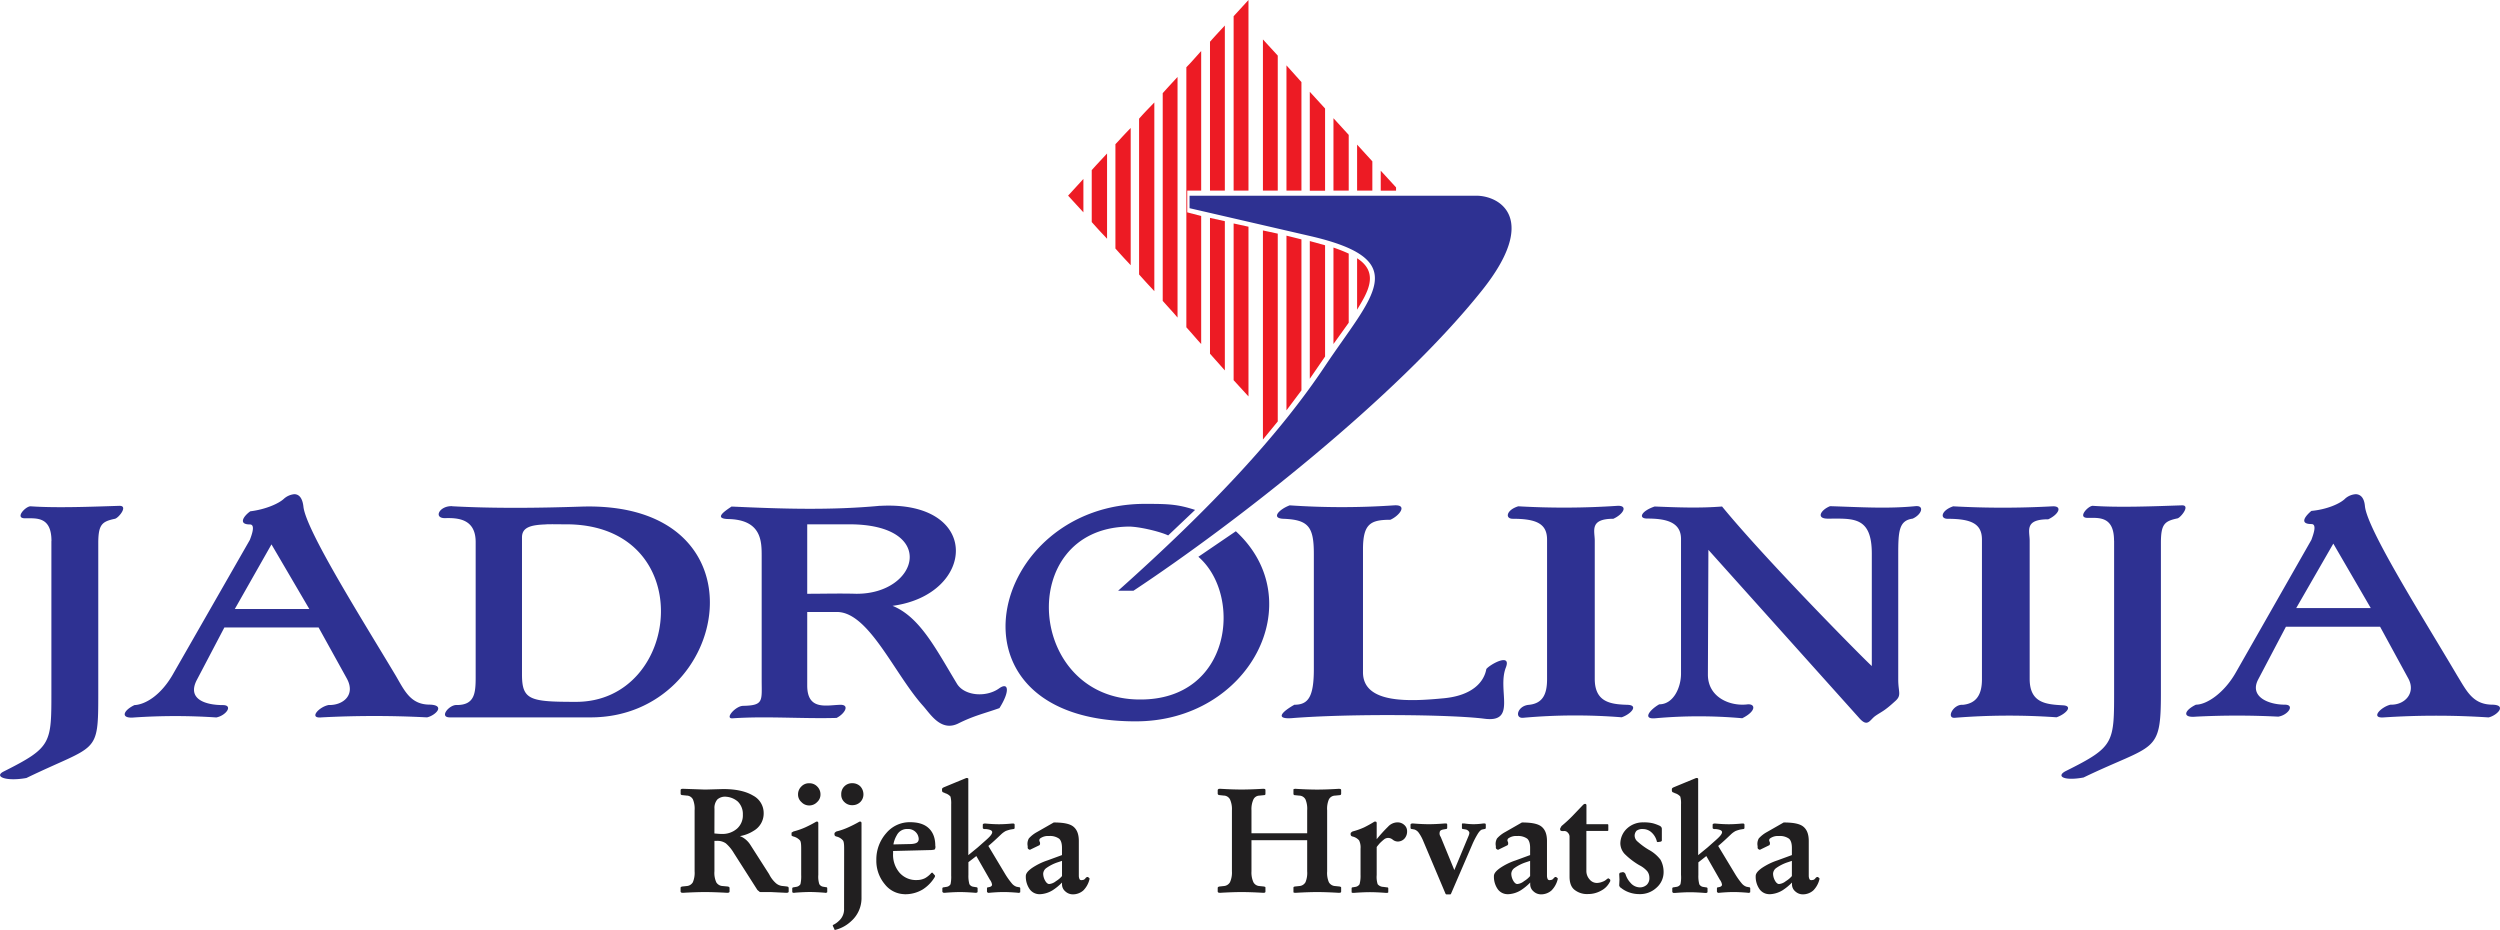
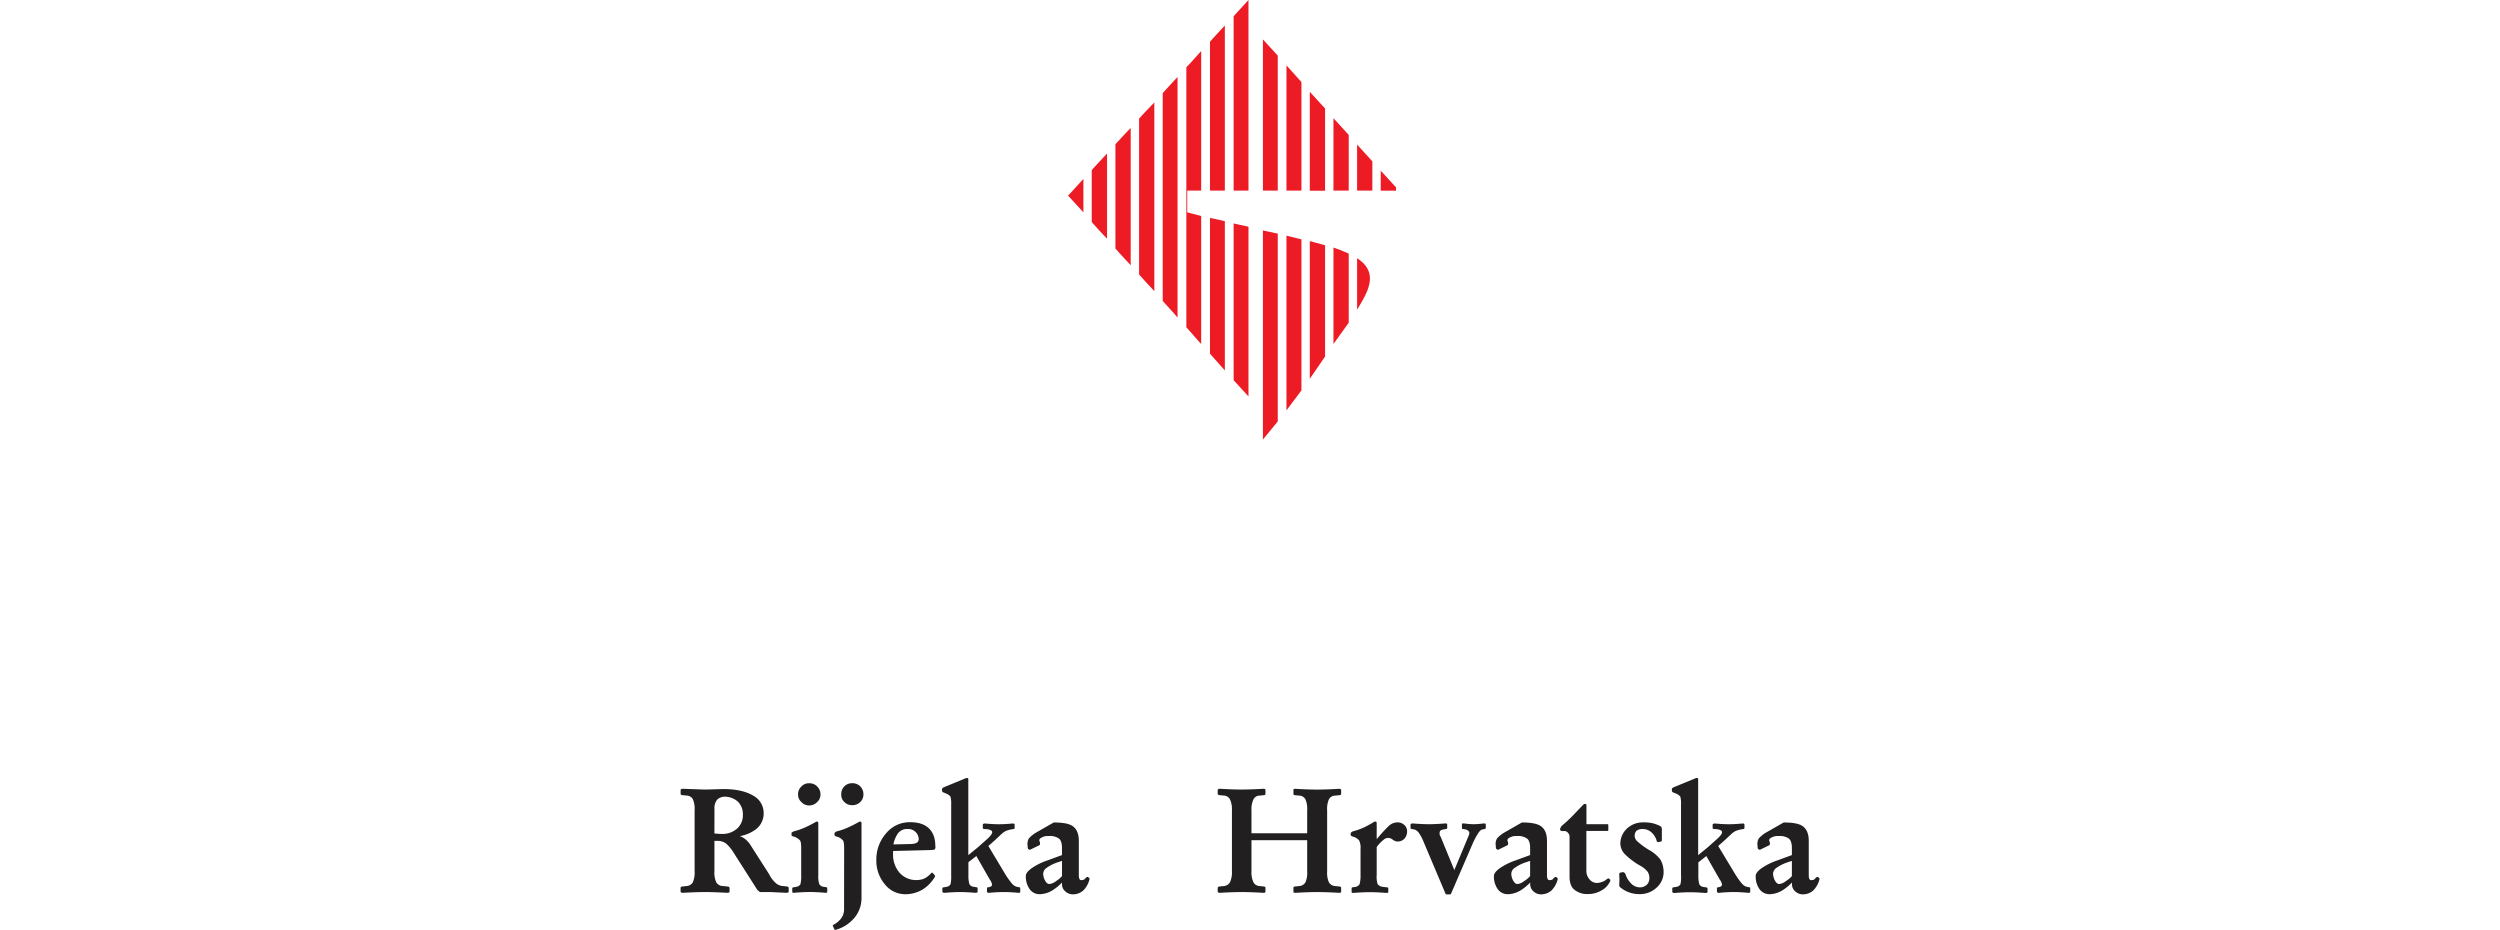
<svg xmlns="http://www.w3.org/2000/svg" viewBox="0 0 1001.64 372.63">
  <title>logo-jadrolinija</title>
  <g id="Livello_2" data-name="Livello 2">
    <g id="svg36689">
      <path id="path29035" d="M427.94 78.39l6.13-6.7v13.39l-6.13-6.69M437.41 89V68.16c2-2.22 1.3-1.47 6.14-6.66v34.16c-2-2.22-1.48-1.47-6.14-6.69m9.49 10.58V57.77c2-2.05 1.28-1.49 6.12-6.5v55c-2-2.23-1.48-1.48-6.12-6.7m9.48 10.43V47.55c2-2.22 1.28-1.49 6.11-6.5v75.61c-2-2.22-1.47-1.5-6.11-6.69m9.47 10.58V37.33c2-2.22 1.3-1.47 5.94-6.5v96.41c-1.86-2.22-1.3-1.49-5.94-6.69m9.47 10.58V26.94c2-2.05 1.28-1.3 5.94-6.5v55.92h-5.58v8.72l5.58 1.47v51.28c-2.05-2.23-1.3-1.48-5.94-6.7m9.47-43.83v54.42l5.95 6.69v-59.8l-5.95-1.31m0-10.94V16.72c2-2.22 1.31-1.5 5.95-6.5v66.14h-5.95m9.47 13.17l5.95 1.3v68l-5.95-6.5v-62.8m5.95-13.17h-5.95V6.5l5.95-6.5v76.36m15.22 0V26.19l6 6.7v43.47h-6m6 19.5v60.55l-6 8v-70l6 1.5m9.47-19.5h-6.12V36.78l6.12 6.69v32.89m0 21.91v44.58l-6.12 8.9V96.58l6.12 1.69m3.36.92a63.17 63.17 0 0 1 6.11 2.42v27.69l-6.11 8.53V99.19m6.11-22.83h-6.11v-29l6.11 6.69v22.31m9.47 0h-6.11V57.94l6.11 6.7v11.72m-6.11 47.72v-20.61c9.28 5.94 3.89 14.11 0 20.61m15.61-49v1.31h-6.14v-8l6.14 6.69M506 76.36V15.8l5.94 6.48v54.08H506m5.94 17.25v75.24L506 176.1V92.33l5.94 1.28" fill="#ed1b24" fill-rule="evenodd" />
-       <path id="path29055" d="M448 236.66c37.52-33.45 64.63-62.61 82.83-89.92 18.94-28.41 36-42.52-6-52.19L476.6 83.41v-5h114.82c9.84 0 25.06 9.47 2.4 37.88-34.53 43.3-99.56 93.83-139.69 120.39H448m399-20.08c0-9.86-6.11-9.11-10.58-9.11-4.26 0 .19-4.83 2.05-4.83 10.39.75 24.53.19 35.83-.2 3.36 0-.55 4.84-1.83 5.22-5.22 1.12-6.69 2.23-6.69 9.84v60.19c0 24.69-2.42 20.05-31 33.8-8 1.48-11.14-.55-7.06-2.61 19.7-9.83 19.31-11.14 19.31-33.24V216.6m-826.41.17c0-9.84-5.94-9.11-10.61-9.11-4.25 0 .2-4.81 2.23-4.81 10.22.73 24.52.17 35.68-.19 3.53 0-.38 4.83-1.86 5.19-5.22 1.11-6.69 2.25-6.69 9.86v60.19c0 24.89-.36 20.06-28.8 33.81-8.17 1.47-13.17-.56-9.09-2.61C21 299.26 20.59 298 20.59 275.85v-59.08M943.86 198a7.1 7.1 0 0 0-4.18 1.7c-2 2.06-7.28 4.4-13.61 5-2.41 2-5 5.26 0 5.26 2.25 0 .94 3.76 0 6.34l-30.31 53.2c-4.66 8.19-11.65 12.83-15.93 12.83-4.64 2.23-5.75 5.35 0 4.8a323.05 323.05 0 0 1 32.94 0c3.89-.56 6.88-4.8 2.63-4.8-6.52 0-14.22-3.18-10.67-10.05l11.14-21.18h37.73l11.29 20.72c3.16 5.75-1.34 10.71-7.12 10.51-3.89.95-8.17 5.49-2.78 5.11a320.77 320.77 0 0 1 42.06 0c3.36-.73 7.74-5.11 1.24-5.11-7.61-.19-10-5.48-13.76-11.59-13.36-22.67-36-58.42-37-67.89-.32-3.74-2-4.79-3.67-4.85zm-9 19.8l15 25.82H920zM117.9 198a7.3 7.3 0 0 0-4.18 1.86c-2 1.86-7.15 4.22-13.45 5-2.61 1.86-5 5.26-.16 5.26 2.22 0 .92 3.76 0 6.18l-30.46 53.2c-5 9.11-11.5 12.8-15.78 13-4.64 2.22-5.75 5.53 0 4.95a245.71 245.71 0 0 1 32.79 0c3.89-.73 6.9-4.95 2.63-4.95-6.5 0-14.43-2.12-10.52-9.9l11.13-21.21h37.74l11.29 20.41c3.69 6.69-1.52 10.84-7.27 10.67-3.92.75-8.15 5.53-2.78 4.95a406.94 406.94 0 0 1 42.21 0c3.34-.73 7.59-4.91 1.09-5.11-7.64 0-10.06-5.48-13.61-11.59-13.56-22.67-36-58.27-37-67.74-.43-3.8-1.98-4.98-3.67-4.98zm-9.13 20.11L123.93 244H94.08zm72.38-15.31c-5.22-.2-7.66 5-2.63 4.79 5.58-.17 12.06.67 12.06 9.59v54c0 6.5-.35 11.29-7.58 11.29-3-.19-7.23 4.95-2.78 4.95h56.44c56.28 0 72.15-87-4-84.44-16.93.56-34.82.77-51.51-.15zm37.73 7.27c2.12-.07 4.52 0 7.27 0 54.22-.56 47.43 71.49 4.33 71.13-18.2 0-21.34-.76-21.34-11v-54.9c0-3.99 3.38-5.01 9.74-5.2zm133.77-7.43c-19.7 1.86-39.29 1.25-59.54.31-3.14 2.06-6.94 4.78-1.55 5 13.56.19 13.61 8.9 13.61 14.85v49.48c0 8.53.94 10.35-7.42 10.52-3 0-7.5 5.14-4.33 5 13.92-.94 27.83.23 41.75-.16 3-1.47 5.39-5.06 1.86-5.26-5.39 0-13.61 2.69-13.61-7.73V245.2h12.22c12.61.39 22.84 25 34.17 37.58 3 3.36 7.19 10.47 14.08 7.11 6.3-3.16 10.41-4 16.54-6.18 4.26-6.7 3.74-10.67-.15-7.89-5.2 3.72-13.89 3-16.86-1.86-8.53-14.11-14.88-26.79-25.82-31.23 33.4-4.47 35.91-42.28-4.95-40.06zm-29.23 7.43h16.86c35.66 0 27.86 28 2.78 27.83-6.5-.19-13.14 0-19.64 0zm156.73 13l15-10.22c30.47 28.05 5.39 76.33-40.3 76.16-80.06 0-58.89-87.69 4.47-87.13 9.08 0 12.61.19 19.5 2.42l-10.78 10.22c-3.53-1.67-12.44-3.72-16.33-3.53-45 1.11-40.33 69.27 5 69.27 36.77.2 41.24-41.77 23.41-57.19M526.4 222c0-10.78-2-13.75-12.08-14.14-5.39-.17-1.67-3.89 2.42-5.39a306.8 306.8 0 0 0 41.8 0c5.75-.36 2 4.28-1.5 5.78-8 0-10.95 1.67-10.95 11.89v49.22c0 12.81 18.95 11.69 32.5 10.39 11.34-1.11 16-6.5 16.92-11.7 1.47-1.86 10.22-6.69 7.8-.55-3.52 9.11 4.64 22.3-8.74 20.44-13.37-1.69-54.25-2.05-77.28-.19-6.69.36-3.33-2.78 1.31-5.39 5.58 0 7.8-3.17 7.8-14.31V222m267.68-5.78c0-6.3-4.11-8.36-13.75-8.36-3.16 0-2.61-3.33 2.23-5a361 361 0 0 0 39.75 0c4.27-.19 2.41 3.34-1.67 5.2-9.67 0-7.44 4.64-7.44 8.55V272c0 9.64 6.5 10.2 13.19 10.58 4.47.17 1.3 3.53-2.42 4.81a271.62 271.62 0 0 0-40.66.19c-3.73.39-.75-5.55 3.14-5.19 5.39-.56 7.63-4.08 7.63-10.22v-55.96m-174.24 0c0-6.3-4.11-8.36-13.75-8.36-3.16 0-2.61-3.52 2.22-5a319.52 319.52 0 0 0 39.75-.19c4.28-.2 2.42 3.33-1.66 5.19-9.67 0-7.45 4.84-7.45 8.75V272c0 9.45 6.5 10.2 13.2 10.39 4.47.19 1.3 3.72-2.42 5a233.22 233.22 0 0 0-39.39.19c-3.69.39-2.39-4.83 2.25-5.19 5.39-.56 7.25-4.08 7.25-10.22v-55.96m64.64 4.09l-.2 50c0 9.11 8.92 12.83 16 11.89 3.14-.17 3.34 2.8-2.25 5.58a195.44 195.44 0 0 0-34.72 0c-5.39.55-2.42-3.34 1.47-5.58 5.78 0 8.73-6.87 8.73-12.26v-54c0-7-6.5-8.17-13.56-8.17-3.7 0-2.41-3 3-4.83 8.92.36 17.84.73 27 0 18.58 22.67 60.55 64.83 60 63.89V221.8c0-15.06-7.61-14-17.64-14-4.83 0-2.8-3.52.92-5 11.89.36 22.86 1.11 34.19 0 3.72-.39 2.59 3.34-1.11 5-5.58.75-5.77 5.22-5.77 14.69v49.78c0 5.2 1.5 6.31-1.31 8.72-4.44 4.09-5.36 4.09-8 5.95-2.22 1.69-3 4.64-6.5.55l-60.25-67.19" fill="#2e3192" fill-rule="evenodd" />
      <path id="path36635" d="M278.3 349.1v-24.45a9.72 9.72 0 0 0-.67-4.35 2.87 2.87 0 0 0-2.52-1.55l-1.83-.19c-.2 0-.29-.1-.49-.2 0-.09-.09-.19-.09-.38v-1.36a.44.44 0 0 1 .29-.48c.09-.1.38-.1.87-.1l8.21.29h1.07l6.57-.19c5.12 0 9.08.87 12 2.61a7.87 7.87 0 0 1 4.26 7.06 8 8 0 0 1-4 7.05 14.83 14.83 0 0 1-5.51 2.13l.87.39a9.06 9.06 0 0 1 3.29 3.09l7.54 11.79a11.7 11.7 0 0 0 2.8 3.67 4.69 4.69 0 0 0 2.81 1.07l1.64.19c.19.1.39.1.39.19a.54.54 0 0 1 .19.39v1.45c0 .19-.1.29-.29.39s-.39.09-.87.09l-6-.29h-4.06a.89.89 0 0 1-.77-.41 2 2 0 0 1-.77-.78L294 341.75a15.6 15.6 0 0 0-3.19-3.86 5.94 5.94 0 0 0-3.57-1h-1v12.21a9 9 0 0 0 .77 4.45 3.16 3.16 0 0 0 2.61 1.45l2 .19c.29.1.39.1.49.19a.54.54 0 0 1 .19.39v1.45c0 .19-.1.29-.29.39a2 2 0 0 1-.87.09c-3.38-.19-6.28-.29-8.6-.29-2.52 0-5.32.1-8.7.29-.49 0-.78 0-.87-.09s-.29-.2-.29-.39v-1.45c0-.19.09-.29.09-.39.2-.09.29-.09.49-.19l1.83-.19a3.08 3.08 0 0 0 2.52-1.55 9.72 9.72 0 0 0 .69-4.35zm7.93-15.17c1 .09 1.93.19 2.9.19a8.81 8.81 0 0 0 6.18-2.13 7.12 7.12 0 0 0 2.32-5.6 7 7 0 0 0-2-5.22 8.06 8.06 0 0 0-4.54-1.94 4.66 4.66 0 0 0-3.67 1.07 5.19 5.19 0 0 0-1.16 3.77zM321 350.55V340c0-1.65-.1-2.81-.48-3.29a5.33 5.33 0 0 0-2.61-1.55 4.08 4.08 0 0 1-.68-.29.91.91 0 0 1-.09-.48v-.48c0-.2 0-.29.09-.39a4.82 4.82 0 0 0 .68-.39 29.24 29.24 0 0 0 4.73-1.64 49.08 49.08 0 0 0 4.45-2.32c.29 0 .48 0 .58.1a.7.7 0 0 1 .19.48v20.78a9.88 9.88 0 0 0 .39 3.67 2.14 2.14 0 0 0 1.55 1.07l1.16.19c.38 0 .48.19.48.48v1.26c0 .19 0 .39-.19.39a.91.91 0 0 1-.78.09c-2.32-.19-4.35-.29-6-.29s-3.77.1-6.09.29a.9.9 0 0 1-.77-.09c-.19 0-.19-.2-.19-.39V356a.45.45 0 0 1 .48-.48l1.06-.19a2.37 2.37 0 0 0 1.74-1.07 14.22 14.22 0 0 0 .3-3.71zm3.29-36.73a4.23 4.23 0 0 1 3.09 1.26 4.37 4.37 0 0 1 1.35 3.19 4 4 0 0 1-1.35 3.09 4.32 4.32 0 0 1-3.09 1.35 4.21 4.21 0 0 1-3.19-1.35 4 4 0 0 1-1.36-3.09 4.38 4.38 0 0 1 1.36-3.19 4.15 4.15 0 0 1 3.22-1.26zM338.21 340c0-1.65-.1-2.81-.49-3.29a4.82 4.82 0 0 0-2.61-1.55 1.46 1.46 0 0 1-.58-.29c-.09-.19-.19-.29-.19-.48v-.48c0-.2.29-.49.77-.78a26.31 26.31 0 0 0 4.74-1.64 50.75 50.75 0 0 0 4.54-2.32c.2 0 .49 0 .58.1a.71.71 0 0 1 .2.48V360a12.31 12.31 0 0 1-4.16 9.09 14.34 14.34 0 0 1-6.38 3.48c-.19.09-.29 0-.29-.2l-.68-1.45c0-.19 0-.29.2-.38a8.68 8.68 0 0 0 2.32-1.65 6.15 6.15 0 0 0 2-4.83zm3.28-26.2a4.44 4.44 0 0 1 3.19 1.26 4.68 4.68 0 0 1 1.26 3.19 4.27 4.27 0 0 1-1.26 3.09 4.44 4.44 0 0 1-3.19 1.26 4.31 4.31 0 0 1-3.19-1.26 3.94 3.94 0 0 1-1.25-3.09 4.29 4.29 0 0 1 4.44-4.45zm21 44.46a10.29 10.29 0 0 1-8-4 14.57 14.57 0 0 1-3.38-9.67 15.9 15.9 0 0 1 4-10.82 12.19 12.19 0 0 1 9.47-4.35c3.29 0 5.8.77 7.54 2.42s2.61 4 2.61 7a1.87 1.87 0 0 1-.19 1.44c-.2.2-.68.2-1.36.29l-15.36.39v1a11 11 0 0 0 2.61 7.73 8.77 8.77 0 0 0 7.05 2.9 7.12 7.12 0 0 0 3.19-.77 9.58 9.58 0 0 0 2.42-2c.09-.1.19-.1.29-.2a.43.43 0 0 1 .29.1l.77.87a.49.49 0 0 1 .19.39c0 .09-.09.29-.09.38a15.06 15.06 0 0 1-4.84 5 13.59 13.59 0 0 1-7.24 1.92zm2.61-20.1c1.45-.1 2.32-.39 2.71-1s.38-1.45-.1-2.61a4.26 4.26 0 0 0-4.06-2.41h-.1a4.56 4.56 0 0 0-4.25 2.51 10.88 10.88 0 0 0-1.35 3.67zm16 12.37v-28.3a10.45 10.45 0 0 0-.29-3.09 4.59 4.59 0 0 0-2.22-1.36l-.29-.19a1.51 1.51 0 0 1-.68-.29 1.08 1.08 0 0 1-.19-.58v-.48a.78.78 0 0 1 .19-.49 3.43 3.43 0 0 1 .68-.38l4.44-1.84 4.45-1.83c.29 0 .48.09.68.09a1.13 1.13 0 0 1 .09.58v30.25l3.77-3.09 3.39-3c1.64-1.45 2.41-2.42 2.41-3.1s-.77-1.06-2.41-1.25h-.49c-.58 0-.87-.2-.87-.49v-1.25c0-.2.1-.29.29-.39s.39-.1.78-.1c2.12.2 3.86.29 5.41.29s3.28-.09 5.31-.29c.39 0 .68 0 .78.1s.19.19.19.39v1.25c0 .29-.19.49-.58.49l-1.16.19a14.6 14.6 0 0 0-1.84.58 9 9 0 0 0-1.64 1.16c-1.83 1.74-3.57 3.38-5.31 4.83l6.95 11.6a30.85 30.85 0 0 0 2.52 3.48 4.2 4.2 0 0 0 1.83 1.26l1 .19a.45.45 0 0 1 .48.48v1.26c0 .19 0 .39-.19.39a1 1 0 0 1-.77.09c-2.23-.19-4.06-.29-5.7-.29s-3.39.1-5.61.29c-.48.1-.68 0-.77-.09s-.29-.1-.29-.39V356c0-.29.09-.48.38-.48l.87-.19c.49-.2.78-.49.78-.87a4.15 4.15 0 0 0-.87-2l-5.42-9.48-3.18 2.45v5.12a12.24 12.24 0 0 0 .39 3.67 2.11 2.11 0 0 0 1.64 1.07l1.16.19a.46.46 0 0 1 .49.48v1.26a.52.52 0 0 1-.2.39 2 2 0 0 1-.77.09c-2.32-.19-4.45-.29-6.09-.29s-3.67.1-6 .29c-.48 0-.68 0-.77-.09s-.29-.2-.29-.39V356a.45.45 0 0 1 .48-.48l1.16-.19a2.15 2.15 0 0 0 1.64-1.07 14.22 14.22 0 0 0 .25-3.71zm35.13 7.73a4.82 4.82 0 0 1-3.77-2.12A8.74 8.74 0 0 1 411 351c0-1 .77-2 2.41-3.19a25.48 25.48 0 0 1 6.28-3.09l5.8-2.13v-2.89c0-1.74-.38-3-1.16-3.68a6.22 6.22 0 0 0-4.06-1.06 5.25 5.25 0 0 0-3.57 1 1.06 1.06 0 0 0-.2 1.16 1.4 1.4 0 0 1 .2.87.75.75 0 0 1-.29.67L413 340.3a.57.57 0 0 1-.77 0 .75.75 0 0 1-.48-.77V339a4.43 4.43 0 0 1 .48-3.09 12.09 12.09 0 0 1 3.19-2.51l6.77-3.87c3.77 0 6.38.48 7.83 1.64s2.22 3 2.22 5.8v13.82a3.25 3.25 0 0 0 .29 1.45.78.78 0 0 0 .77.39 3.7 3.7 0 0 0 1-.19 3 3 0 0 0 .77-.78 1.16 1.16 0 0 0 .39-.29h.39l.29.2c.19.09.19.19.38.29v.38a9.42 9.42 0 0 1-2.51 4.55 6.33 6.33 0 0 1-4.16 1.54 4.48 4.48 0 0 1-3.09-1.25 3.63 3.63 0 0 1-1.26-2.81v-.67a21 21 0 0 1-3.77 3.09 10.47 10.47 0 0 1-5.51 1.59zm9.27-7.26v-6.09l-1.74.58a16.87 16.87 0 0 0-4.44 2.23 3 3 0 0 0-1.36 2.32 5.77 5.77 0 0 0 .78 2.8c.48.87 1.06 1.35 1.64 1.35a5.1 5.1 0 0 0 2.71-1.16 9.8 9.8 0 0 0 2.41-2.03zm68.08-1.93v-24.42a9.46 9.46 0 0 0-.77-4.35 2.87 2.87 0 0 0-2.52-1.55l-1.74-.19a.56.56 0 0 1-.48-.2.47.47 0 0 1-.19-.38v-1.36c0-.29.19-.38.29-.48s.38-.1.87-.1c3.28.2 6.09.29 8.41.29s5.21-.09 8.5-.29a2.06 2.06 0 0 1 .87.1.56.56 0 0 1 .19.48V318c0 .19 0 .29-.09.38a.58.58 0 0 1-.49.2l-1.83.19a2.71 2.71 0 0 0-2.42 1.55 9.46 9.46 0 0 0-.77 4.35v9.18h22.32v-9.18a9.72 9.72 0 0 0-.67-4.35 2.86 2.86 0 0 0-2.51-1.55l-1.84-.19c-.19 0-.39-.1-.39-.2s-.09-.19-.09-.38v-1.36c0-.29 0-.38.09-.48a2.39 2.39 0 0 1 1-.1c3.28.2 6.09.29 8.41.29s5.12-.09 8.41-.29a2.31 2.31 0 0 1 1 .1.56.56 0 0 1 .2.48V318c0 .19-.1.29-.1.38a.73.73 0 0 1-.48.2l-1.84.19a2.85 2.85 0 0 0-2.51 1.55 9.55 9.55 0 0 0-.68 4.35v24.43a9.55 9.55 0 0 0 .68 4.35 3.05 3.05 0 0 0 2.51 1.55l1.84.19c.19.1.38.1.48.19s.1.2.1.39v1.45a.52.52 0 0 1-.2.39 2.55 2.55 0 0 1-1 .09c-3.19-.19-6-.29-8.41-.29s-5.13.1-8.41.29a2.64 2.64 0 0 1-1-.09c-.09-.1-.09-.2-.09-.39v-1.45c0-.19 0-.29.09-.39s.2-.09.39-.19l1.84-.19a3.06 3.06 0 0 0 2.51-1.55 9.72 9.72 0 0 0 .67-4.35v-12.47h-22.32v12.47a9.46 9.46 0 0 0 .77 4.35 2.9 2.9 0 0 0 2.42 1.55l1.83.19c.29.1.39.1.49.19s.09.2.09.39v1.45a.51.51 0 0 1-.19.39 2.28 2.28 0 0 1-.87.09c-3.29-.19-6.09-.29-8.5-.29s-5.13.1-8.41.29c-.49 0-.78 0-.87-.09s-.29-.2-.29-.39v-1.45a.51.51 0 0 1 .19-.39c.1-.09.19-.09.48-.19l1.74-.19a3.08 3.08 0 0 0 2.52-1.55 9.46 9.46 0 0 0 .77-4.35zm51.53 1.45V340a6.43 6.43 0 0 0-.58-3.29 4.86 4.86 0 0 0-2.61-1.55 1.39 1.39 0 0 1-.58-.29c-.1-.19-.2-.29-.2-.48v-.48c0-.2.29-.49.78-.78a28.29 28.29 0 0 0 4.64-1.64c1.16-.58 2.61-1.35 4.15-2.32.39 0 .58 0 .68.1s.19.29.19.48v6.48a58.69 58.69 0 0 1 4.54-5 5.18 5.18 0 0 1 3.68-1.74 3.94 3.94 0 0 1 2.8 1 3.24 3.24 0 0 1 1.16 2.51 4.22 4.22 0 0 1-1.06 3 3.61 3.61 0 0 1-2.81 1.16 3.28 3.28 0 0 1-1.93-.78 2.91 2.91 0 0 0-1.84-.67 2.84 2.84 0 0 0-1.44.48 21.21 21.21 0 0 0-1.94 1.74c-.38.48-.77.87-1.16 1.45v11.21a9.53 9.53 0 0 0 .39 3.67 3 3 0 0 0 2.22 1.07l1.45.19c.48 0 .58.19.58.48v1.26c0 .19 0 .29-.1.39a2.25 2.25 0 0 1-.86.09c-2.42-.19-4.64-.29-6.38-.29s-4 .1-6.48.29a2 2 0 0 1-.77-.09c-.1-.1-.1-.2-.1-.39V356c0-.29.1-.48.39-.48l1.16-.19a2.36 2.36 0 0 0 1.64-1.07 12.78 12.78 0 0 0 .39-3.71zm25.18-13.43a16.34 16.34 0 0 0-1.83-3.39 3.56 3.56 0 0 0-1.74-1.35l-1-.19c-.38 0-.58-.2-.58-.49v-1.25c0-.2.1-.29.29-.39s.29-.1.77-.1c2.42.2 4.55.29 6.29.29s3.86-.09 6.28-.29h.77a.53.53 0 0 1 .29.49v1.25c0 .29-.19.49-.58.49l-1.06.19c-.87.19-1.26.48-1.35 1a2.25 2.25 0 0 0 .38 1.93l5.51 13.43h-.09l5.6-13.43c.39-.87.58-1.55.39-1.93s-.58-.78-1.26-1l-1.16-.19c-.38 0-.48-.2-.48-.49v-1.25a.72.72 0 0 1 .1-.49h.87a27.71 27.71 0 0 0 3.67.29 28 28 0 0 0 3.86-.29h.77a.54.54 0 0 1 .29.49v1.25c0 .29-.2.49-.58.49l-.87.19c-.49.1-1.07.68-1.65 1.55a33.58 33.58 0 0 0-2.31 4.44l-8.51 19.72c-.1.19-.19.29-.39.29h-1.45a.52.52 0 0 1-.38-.29zm33.48 21.16a4.8 4.8 0 0 1-3.77-2.12 8.68 8.68 0 0 1-1.45-5.13c0-1 .77-2 2.42-3.19a25.3 25.3 0 0 1 6.28-3.09l5.8-2.13v-2.89c0-1.74-.39-3-1.16-3.68a6.24 6.24 0 0 0-4.06-1.06 5.28 5.28 0 0 0-3.58 1 1.06 1.06 0 0 0-.19 1.16 1.46 1.46 0 0 1 .19.87.73.73 0 0 1-.29.67l-3.38 1.64a.57.57 0 0 1-.77 0 .76.76 0 0 1-.49-.77V339a4.37 4.37 0 0 1 .49-3.09 12.09 12.09 0 0 1 3.19-2.51l6.76-3.87c3.77 0 6.38.48 7.83 1.64s2.22 3 2.22 5.8v13.82a3.25 3.25 0 0 0 .29 1.45.8.8 0 0 0 .78.39 3.63 3.63 0 0 0 1-.19 3.21 3.21 0 0 0 .78-.78 1.11 1.11 0 0 0 .38-.29h.39l.29.2c.19.09.19.19.39.29v.38a9.51 9.51 0 0 1-2.52 4.55 6.32 6.32 0 0 1-4.15 1.54 4.47 4.47 0 0 1-3.09-1.25 3.63 3.63 0 0 1-1.26-2.81v-.67a21.36 21.36 0 0 1-3.77 3.09 10.49 10.49 0 0 1-5.55 1.59zm9.28-7.25v-6.09l-1.74.58a17.13 17.13 0 0 0-4.45 2.23 3 3 0 0 0-1.35 2.32 5.87 5.87 0 0 0 .77 2.8c.49.87 1.07 1.35 1.65 1.35a5.08 5.08 0 0 0 2.7-1.16 9.85 9.85 0 0 0 2.42-2.03zm15.8.2v-16.02a2.28 2.28 0 0 0-.67-1.54 1.79 1.79 0 0 0-1.55-.68h-.77a.84.84 0 0 1-.58-.19c-.2-.1-.2-.39-.2-.58v.09a.88.88 0 0 1 .2-.67 4.13 4.13 0 0 1 .38-.68c1.74-1.45 3.19-2.8 4.35-4l4.16-4.35a2.24 2.24 0 0 1 .48-.39.87.87 0 0 1 .49-.1c.19 0 .29 0 .29.2.19 0 .19.19.19.29v7.63H644a.35.35 0 0 1 .38.39v1.93c0 .29-.09.39-.38.39h-8.41v16a5 5 0 0 0 1.26 3.39 3.75 3.75 0 0 0 3 1.45 6.56 6.56 0 0 0 2.22-.49 4.72 4.72 0 0 0 1.74-1.06c.2-.1.39-.29.58-.29s.29.19.49.29.29.29.29.48a.89.89 0 0 1-.2.68 8 8 0 0 1-3.48 3.48 10.44 10.44 0 0 1-5.21 1.35 8 8 0 0 1-5.61-1.83c-1.24-1.08-1.82-2.82-1.82-5.14zm35.43-13.82c-.29 0-.48-.1-.48-.39a7.18 7.18 0 0 0-2-3.38 5.14 5.14 0 0 0-3.58-1.45 3.9 3.9 0 0 0-2.51.67 2.93 2.93 0 0 0-.78 2 3.17 3.17 0 0 0 1.26 2.42 27.73 27.73 0 0 0 4.35 3.19 14.65 14.65 0 0 1 4.74 4 10 10 0 0 1 1.25 5 8.22 8.22 0 0 1-2.8 6.18 9.59 9.59 0 0 1-6.77 2.61 12.21 12.21 0 0 1-4.44-.77 10.92 10.92 0 0 1-3.19-1.84.49.49 0 0 1-.39-.48c-.19-.1-.19-.29-.19-.48v-.1l.1-2.13-.1-2.12a.55.55 0 0 1 .19-.49c0-.09.1-.19.29-.19l.87-.19a.93.93 0 0 1 .68.19 1.43 1.43 0 0 1 .48.58 8.81 8.81 0 0 0 2 3.48 5 5 0 0 0 3.67 1.84 4.08 4.08 0 0 0 2.9-1.07 3.64 3.64 0 0 0 1-2.8 4.23 4.23 0 0 0-.87-2.61 10.53 10.53 0 0 0-3.19-2.42 29.39 29.39 0 0 1-5.89-4.54 6.44 6.44 0 0 1-1.68-4.09 8.29 8.29 0 0 1 2.71-6.09 9.33 9.33 0 0 1 6.57-2.42 14.93 14.93 0 0 1 3.87.39 17.18 17.18 0 0 1 2.8 1.06c.19.19.39.29.48.48a1.4 1.4 0 0 1 .2.68v4.64c0 .19-.2.39-.49.48zm9.23 13.14v-28.29a10.11 10.11 0 0 0-.29-3.09 4.54 4.54 0 0 0-2.22-1.36l-.29-.19a1.51 1.51 0 0 1-.68-.29 1.08 1.08 0 0 1-.19-.58v-.48a.78.78 0 0 1 .19-.49 3.43 3.43 0 0 1 .68-.38l4.45-1.84 4.44-1.83c.29 0 .49.09.68.09a1 1 0 0 1 .1.58v30.25l3.77-3.09 3.38-3c1.64-1.45 2.42-2.42 2.42-3.1s-.78-1.06-2.42-1.25h-.48c-.58 0-.87-.2-.87-.49v-1.25c0-.2.09-.29.29-.39s.38-.1.77-.1c2.13.2 3.87.29 5.41.29s3.29-.09 5.32-.29c.38 0 .67 0 .77.1s.19.19.19.39v1.25c0 .29-.19.49-.58.49l-1.16.19a13.87 13.87 0 0 0-1.83.58 8.74 8.74 0 0 0-1.65 1.16c-1.83 1.74-3.57 3.38-5.31 4.83l7 11.6a29.81 29.81 0 0 0 2.51 3.48 4.23 4.23 0 0 0 1.84 1.26l1 .19a.46.46 0 0 1 .49.48v1.26c0 .19 0 .39-.2.39a1 1 0 0 1-.77.09c-2.22-.19-4.06-.29-5.7-.29s-3.38.1-5.61.29c-.48.1-.67 0-.77-.09s-.29-.1-.29-.39V356c0-.29.1-.48.39-.48l.87-.19c.48-.2.77-.49.77-.87a4.15 4.15 0 0 0-.87-2l-5.41-9.48-3.19 2.52v5.12a12.37 12.37 0 0 0 .38 3.67 2.13 2.13 0 0 0 1.65 1.07l1.16.19a.45.45 0 0 1 .48.48v1.26a.54.54 0 0 1-.19.39 2.07 2.07 0 0 1-.78.09c-2.32-.19-4.44-.29-6.09-.29s-3.67.1-6 .29c-.48 0-.68 0-.77-.09s-.29-.2-.29-.39V356a.45.45 0 0 1 .48-.48l1.16-.19a2.15 2.15 0 0 0 1.64-1.07 13.76 13.76 0 0 0 .22-3.71zm35.14 7.73a4.8 4.8 0 0 1-3.77-2.12 8.68 8.68 0 0 1-1.45-5.13c0-1 .77-2 2.41-3.19a25.56 25.56 0 0 1 6.29-3.09l5.8-2.13v-2.89c0-1.74-.39-3-1.16-3.68a6.26 6.26 0 0 0-4.06-1.06 5.28 5.28 0 0 0-3.58 1 1 1 0 0 0-.19 1.16 1.46 1.46 0 0 1 .19.87.75.75 0 0 1-.29.67l-3.38 1.64a.58.58 0 0 1-.78 0 .75.75 0 0 1-.48-.77V339a4.43 4.43 0 0 1 .48-3.09 12.45 12.45 0 0 1 3.19-2.51l6.77-3.87c3.77 0 6.38.48 7.83 1.64s2.22 3 2.22 5.8v13.82a3.25 3.25 0 0 0 .29 1.45.8.8 0 0 0 .78.39 3.71 3.71 0 0 0 1-.19 3 3 0 0 0 .77-.78 1.16 1.16 0 0 0 .39-.29h.39l.29.2c.19.09.19.19.38.29v.38a9.42 9.42 0 0 1-2.51 4.55 6.32 6.32 0 0 1-4.15 1.54 4.49 4.49 0 0 1-3.1-1.25 3.62 3.62 0 0 1-1.25-2.81v-.67a21.72 21.72 0 0 1-3.77 3.09 10.49 10.49 0 0 1-5.55 1.59zm9.28-7.25v-6.09l-1.74.58a17.13 17.13 0 0 0-4.45 2.23 3 3 0 0 0-1.35 2.32 5.87 5.87 0 0 0 .77 2.8c.48.87 1.06 1.35 1.64 1.35a5.07 5.07 0 0 0 2.71-1.16 9.85 9.85 0 0 0 2.42-2.03z" fill="#211f20" />
    </g>
  </g>
</svg>